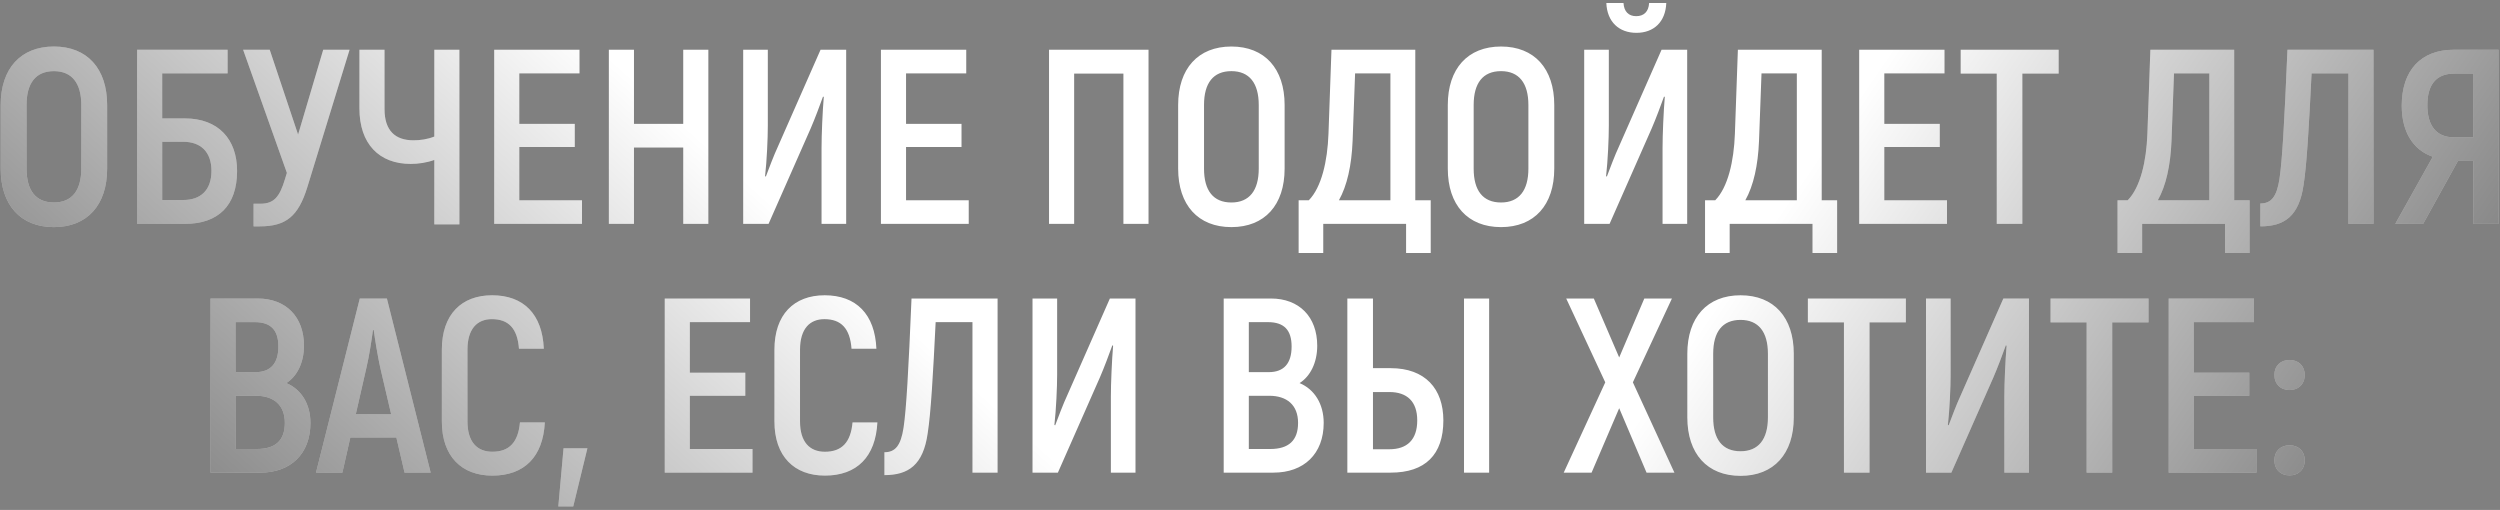
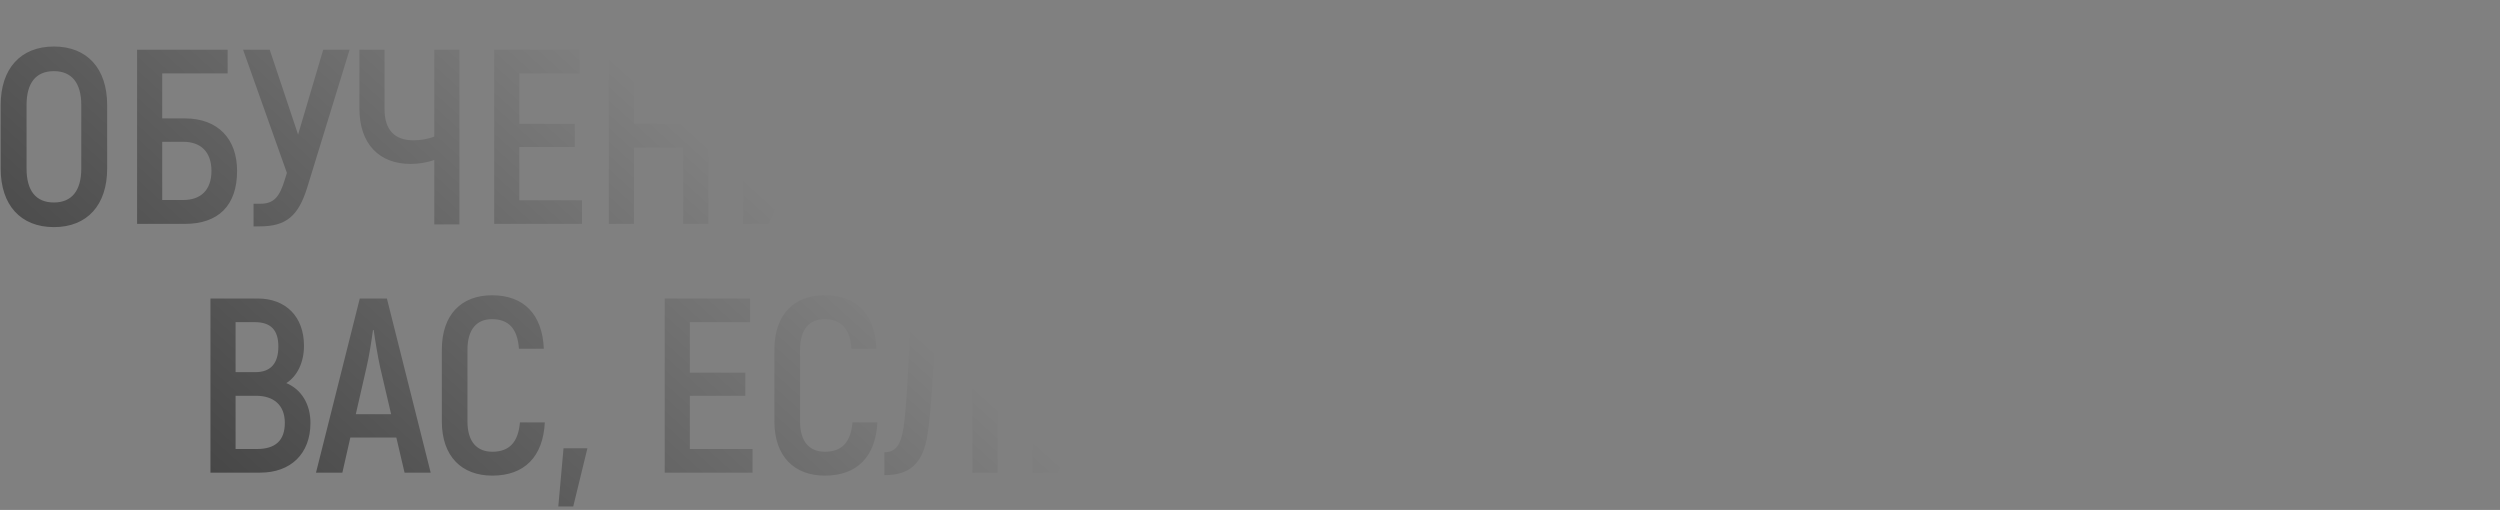
<svg xmlns="http://www.w3.org/2000/svg" width="603" height="123" viewBox="0 0 603 123" fill="none">
  <rect x="0" y="0" width="603" height="123" fill="#808080" stroke="none" />
-   <path d="M13.006 54.78C4.966 54.78 0.166 49.44 0.166 40.68V25.32C0.166 16.56 4.966 11.22 13.006 11.22C21.046 11.22 25.846 16.56 25.846 25.32V40.68C25.846 49.44 21.046 54.78 13.006 54.78ZM13.006 48.84C17.326 48.84 19.606 45.96 19.606 40.68V25.32C19.606 20.04 17.326 17.16 13.006 17.16C8.626 17.16 6.406 20.04 6.406 25.32V40.68C6.406 45.96 8.626 48.84 13.006 48.84ZM44.585 28.56C52.625 28.56 57.185 33.54 57.185 41.22C57.185 49.62 52.625 54 44.585 54H33.065V12H54.905V17.7H39.125V28.56H44.585ZM44.225 48.24C48.305 48.24 51.005 45.96 51.005 41.22C51.005 36.54 48.305 34.2 44.225 34.2H39.125V48.24H44.225ZM77.958 12H84.318L74.118 45.18C71.958 52.14 69.018 54.6 62.658 54.6H61.158V49.14H62.838C66.078 49.14 67.458 47.46 68.718 43.26L69.198 41.7L58.638 12H65.058L71.898 32.46L77.958 12ZM104.751 12H110.811V54.12H104.751V38.58C102.951 39.24 100.851 39.54 99.051 39.54C91.431 39.54 86.691 34.68 86.691 26.16V12H92.751V26.34C92.751 31.44 95.271 33.84 99.711 33.84C101.391 33.84 103.071 33.6 104.751 32.94V12ZM125.258 48.3H140.378V54H119.198V12H139.778V17.7H125.258V29.88H138.638V35.46H125.258V48.3ZM164.794 12H170.854V54H164.794V35.58H152.914V54H146.854V12H152.914V29.88H164.794V12ZM179.257 54V12H185.197V30.36C185.197 33.36 184.957 38.82 184.537 42.48L184.717 42.6C185.497 40.56 186.577 37.62 187.717 35.16L197.917 12H204.097V54H198.157V35.7C198.157 32.52 198.397 26.88 198.697 23.4L198.517 23.28C197.737 25.44 196.537 28.68 195.517 31.02L185.377 54H179.257ZM218.539 48.3H233.659V54H212.479V12H233.059V17.7H218.539V29.88H231.919V35.46H218.539V48.3ZM277.026 12V54H270.966V17.76H259.086V54H253.026V12H277.026ZM297.01 54.78C288.97 54.78 284.17 49.44 284.17 40.68V25.32C284.17 16.56 288.97 11.22 297.01 11.22C305.05 11.22 309.85 16.56 309.85 25.32V40.68C309.85 49.44 305.05 54.78 297.01 54.78ZM297.01 48.84C301.33 48.84 303.61 45.96 303.61 40.68V25.32C303.61 20.04 301.33 17.16 297.01 17.16C292.63 17.16 290.41 20.04 290.41 25.32V40.68C290.41 45.96 292.63 48.84 297.01 48.84ZM341.369 48.3H345.089V61.02H339.149V54H319.169V61.02H313.229V48.3H315.689C318.749 45.18 320.189 38.88 320.429 32.28L321.149 12H341.369V48.3ZM335.369 48.3V17.7H326.849L326.249 33.96C326.009 39.9 324.929 44.76 322.949 48.3H335.369ZM362.049 54.78C354.009 54.78 349.209 49.44 349.209 40.68V25.32C349.209 16.56 354.009 11.22 362.049 11.22C370.089 11.22 374.889 16.56 374.889 25.32V40.68C374.889 49.44 370.089 54.78 362.049 54.78ZM362.049 48.84C366.369 48.84 368.649 45.96 368.649 40.68V25.32C368.649 20.04 366.369 17.16 362.049 17.16C357.669 17.16 355.449 20.04 355.449 25.32V40.68C355.449 45.96 357.669 48.84 362.049 48.84ZM394.708 7.92C390.508 7.92 387.628 5.28 387.448 0.72H391.588C391.708 2.82 392.848 3.9 394.648 3.9C396.508 3.9 397.648 2.82 397.768 0.72H401.908C401.728 5.34 398.848 7.92 394.708 7.92ZM382.108 54V12H388.048V30.36C388.048 33.36 387.808 38.82 387.388 42.48L387.568 42.6C388.348 40.56 389.428 37.62 390.568 35.16L400.768 12H406.948V54H401.008V35.7C401.008 32.52 401.248 26.88 401.548 23.4L401.368 23.28C400.588 25.44 399.388 28.68 398.368 31.02L388.228 54H382.108ZM439.396 48.3H443.116V61.02H437.176V54H417.196V61.02H411.256V48.3H413.716C416.776 45.18 418.216 38.88 418.456 32.28L419.176 12H439.396V48.3ZM433.396 48.3V17.7H424.876L424.276 33.96C424.036 39.9 422.956 44.76 420.976 48.3H433.396ZM454.496 48.3H469.616V54H448.436V12H469.016V17.7H454.496V29.88H467.876V35.46H454.496V48.3ZM496.553 12V17.76H487.793V54H481.613V17.76H472.913V12H496.553ZM538.889 48.3H542.609V61.02H536.669V54H516.689V61.02H510.749V48.3H513.209C516.269 45.18 517.709 38.88 517.949 32.28L518.669 12H538.889V48.3ZM532.889 48.3V17.7H524.369L523.769 33.96C523.529 39.9 522.449 44.76 520.469 48.3H532.889ZM551.733 12H572.493V54H566.433V17.7H557.553C556.953 29.94 556.413 39.54 555.633 44.52C554.553 52.14 551.013 54.6 545.193 54.6V49.08C547.833 49.08 549.153 47.46 549.813 43.14C550.473 38.76 551.013 29.34 551.733 12ZM577.737 54L586.797 37.8C581.997 36.18 579.297 31.74 579.297 25.5C579.297 16.92 583.977 12 591.837 12H602.637V54H596.577V38.82H592.857L584.457 54H577.737ZM591.837 33.12H596.577V17.76H591.897C587.697 17.76 585.477 20.34 585.477 25.38C585.477 30.36 587.697 33.12 591.837 33.12ZM69.061 92.4C72.66 93.9 74.88 97.44 74.88 102C74.88 109.5 70.081 114 62.761 114H50.761V72H62.16C68.941 72 73.32 76.38 73.32 83.4C73.32 87.48 71.641 90.78 69.061 92.4ZM61.441 77.7H56.821V89.76H61.62C65.281 89.76 67.141 87.66 67.141 83.58C67.141 79.62 65.341 77.7 61.441 77.7ZM61.98 108.3C66.421 108.3 68.701 106.26 68.701 102C68.701 97.68 66.001 95.46 61.74 95.46H56.821V108.3H61.98ZM97.579 114L95.599 105.54H84.499L82.579 114H76.219L86.779 72H93.319L103.879 114H97.579ZM85.819 99.9H94.339L91.699 88.62C91.099 85.86 90.439 81.84 90.139 79.62H89.959C89.659 81.84 89.059 85.86 88.399 88.62L85.819 99.9ZM118.752 114.72C111.372 114.72 106.572 110.1 106.572 101.64V84.36C106.572 75.84 111.312 71.22 118.692 71.22C126.312 71.22 130.812 75.78 131.172 84.12H125.172C124.812 79.2 122.652 76.98 118.632 76.98C115.092 76.98 112.752 79.32 112.752 84.36V101.64C112.752 106.62 115.092 108.96 118.752 108.96C122.832 108.96 124.992 106.68 125.412 101.88H131.412C130.992 110.16 126.492 114.72 118.752 114.72ZM135.924 108.12H141.684L138.264 122.16H134.664L135.924 108.12ZM166.391 108.3H181.511V114H160.331V72H180.911V77.7H166.391V89.88H179.771V95.46H166.391V108.3ZM198.967 114.72C191.587 114.72 186.787 110.1 186.787 101.64V84.36C186.787 75.84 191.527 71.22 198.907 71.22C206.527 71.22 211.027 75.78 211.387 84.12H205.387C205.027 79.2 202.867 76.98 198.847 76.98C195.307 76.98 192.967 79.32 192.967 84.36V101.64C192.967 106.62 195.307 108.96 198.967 108.96C203.047 108.96 205.207 106.68 205.627 101.88H211.627C211.207 110.16 206.707 114.72 198.967 114.72ZM219.858 72H240.618V114H234.558V77.7H225.678C225.078 89.94 224.538 99.54 223.758 104.52C222.678 112.14 219.138 114.6 213.318 114.6V109.08C215.958 109.08 217.278 107.46 217.938 103.14C218.598 98.76 219.138 89.34 219.858 72ZM249.042 114V72H254.982V90.36C254.982 93.36 254.742 98.82 254.322 102.48L254.502 102.6C255.282 100.56 256.362 97.62 257.502 95.16L267.702 72H273.882V114H267.942V95.7C267.942 92.52 268.182 86.88 268.482 83.4L268.302 83.28C267.522 85.44 266.322 88.68 265.302 91.02L255.162 114H249.042ZM313.455 92.4C317.055 93.9 319.275 97.44 319.275 102C319.275 109.5 314.475 114 307.155 114H295.155V72H306.555C313.335 72 317.715 76.38 317.715 83.4C317.715 87.48 316.035 90.78 313.455 92.4ZM305.835 77.7H301.215V89.76H306.015C309.675 89.76 311.535 87.66 311.535 83.58C311.535 79.62 309.735 77.7 305.835 77.7ZM306.375 108.3C310.815 108.3 313.095 106.26 313.095 102C313.095 97.68 310.395 95.46 306.135 95.46H301.215V108.3H306.375ZM324.979 114V72H331.159V88.8H335.419C343.759 88.8 348.139 93.78 348.139 101.4C348.139 109.68 343.759 114 335.419 114H324.979ZM353.119 114V72H359.179V114H353.119ZM331.159 108.36H335.119C339.379 108.36 341.839 106.08 341.839 101.4C341.839 96.84 339.379 94.56 335.119 94.56H331.159V108.36ZM403.869 114H397.149L390.549 98.46L383.889 114H377.169L387.189 92.22L377.769 72H384.429L390.549 86.22L396.609 72H403.269L393.849 92.22L403.869 114ZM419.822 114.78C411.782 114.78 406.982 109.44 406.982 100.68V85.32C406.982 76.56 411.782 71.22 419.822 71.22C427.862 71.22 432.662 76.56 432.662 85.32V100.68C432.662 109.44 427.862 114.78 419.822 114.78ZM419.822 108.84C424.142 108.84 426.422 105.96 426.422 100.68V85.32C426.422 80.04 424.142 77.16 419.822 77.16C415.442 77.16 413.222 80.04 413.222 85.32V100.68C413.222 105.96 415.442 108.84 419.822 108.84ZM459.697 72V77.76H450.937V114H444.757V77.76H436.057V72H459.697ZM464.55 114V72H470.49V90.36C470.49 93.36 470.25 98.82 469.83 102.48L470.01 102.6C470.79 100.56 471.87 97.62 473.01 95.16L483.21 72H489.39V114H483.45V95.7C483.45 92.52 483.69 86.88 483.99 83.4L483.81 83.28C483.03 85.44 481.83 88.68 480.81 91.02L470.67 114H464.55ZM518.232 72V77.76H509.472V114H503.292V77.76H494.592V72H518.232ZM529.145 108.3H544.265V114H523.085V72H543.665V77.7H529.145V89.88H542.525V95.46H529.145V108.3ZM552.241 94.08C550.081 94.08 548.581 92.64 548.581 90.42C548.581 88.26 550.081 86.82 552.241 86.82C554.401 86.82 555.901 88.26 555.901 90.42C555.901 92.64 554.401 94.08 552.241 94.08ZM552.241 114.66C550.081 114.66 548.581 113.22 548.581 111C548.581 108.84 550.081 107.4 552.241 107.4C554.401 107.4 555.901 108.84 555.901 111C555.901 113.22 554.401 114.66 552.241 114.66Z" fill="white" />
-   <path d="M13.006 54.78C4.966 54.78 0.166 49.44 0.166 40.68V25.32C0.166 16.56 4.966 11.22 13.006 11.22C21.046 11.22 25.846 16.56 25.846 25.32V40.68C25.846 49.44 21.046 54.78 13.006 54.78ZM13.006 48.84C17.326 48.84 19.606 45.96 19.606 40.68V25.32C19.606 20.04 17.326 17.16 13.006 17.16C8.626 17.16 6.406 20.04 6.406 25.32V40.68C6.406 45.96 8.626 48.84 13.006 48.84ZM44.585 28.56C52.625 28.56 57.185 33.54 57.185 41.22C57.185 49.62 52.625 54 44.585 54H33.065V12H54.905V17.7H39.125V28.56H44.585ZM44.225 48.24C48.305 48.24 51.005 45.96 51.005 41.22C51.005 36.54 48.305 34.2 44.225 34.2H39.125V48.24H44.225ZM77.958 12H84.318L74.118 45.18C71.958 52.14 69.018 54.6 62.658 54.6H61.158V49.14H62.838C66.078 49.14 67.458 47.46 68.718 43.26L69.198 41.7L58.638 12H65.058L71.898 32.46L77.958 12ZM104.751 12H110.811V54.12H104.751V38.58C102.951 39.24 100.851 39.54 99.051 39.54C91.431 39.54 86.691 34.68 86.691 26.16V12H92.751V26.34C92.751 31.44 95.271 33.84 99.711 33.84C101.391 33.84 103.071 33.6 104.751 32.94V12ZM125.258 48.3H140.378V54H119.198V12H139.778V17.7H125.258V29.88H138.638V35.46H125.258V48.3ZM164.794 12H170.854V54H164.794V35.58H152.914V54H146.854V12H152.914V29.88H164.794V12ZM179.257 54V12H185.197V30.36C185.197 33.36 184.957 38.82 184.537 42.48L184.717 42.6C185.497 40.56 186.577 37.62 187.717 35.16L197.917 12H204.097V54H198.157V35.7C198.157 32.52 198.397 26.88 198.697 23.4L198.517 23.28C197.737 25.44 196.537 28.68 195.517 31.02L185.377 54H179.257ZM218.539 48.3H233.659V54H212.479V12H233.059V17.7H218.539V29.88H231.919V35.46H218.539V48.3ZM277.026 12V54H270.966V17.76H259.086V54H253.026V12H277.026ZM297.01 54.78C288.97 54.78 284.17 49.44 284.17 40.68V25.32C284.17 16.56 288.97 11.22 297.01 11.22C305.05 11.22 309.85 16.56 309.85 25.32V40.68C309.85 49.44 305.05 54.78 297.01 54.78ZM297.01 48.84C301.33 48.84 303.61 45.96 303.61 40.68V25.32C303.61 20.04 301.33 17.16 297.01 17.16C292.63 17.16 290.41 20.04 290.41 25.32V40.68C290.41 45.96 292.63 48.84 297.01 48.84ZM341.369 48.3H345.089V61.02H339.149V54H319.169V61.02H313.229V48.3H315.689C318.749 45.18 320.189 38.88 320.429 32.28L321.149 12H341.369V48.3ZM335.369 48.3V17.7H326.849L326.249 33.96C326.009 39.9 324.929 44.76 322.949 48.3H335.369ZM362.049 54.78C354.009 54.78 349.209 49.44 349.209 40.68V25.32C349.209 16.56 354.009 11.22 362.049 11.22C370.089 11.22 374.889 16.56 374.889 25.32V40.68C374.889 49.44 370.089 54.78 362.049 54.78ZM362.049 48.84C366.369 48.84 368.649 45.96 368.649 40.68V25.32C368.649 20.04 366.369 17.16 362.049 17.16C357.669 17.16 355.449 20.04 355.449 25.32V40.68C355.449 45.96 357.669 48.84 362.049 48.84ZM394.708 7.92C390.508 7.92 387.628 5.28 387.448 0.72H391.588C391.708 2.82 392.848 3.9 394.648 3.9C396.508 3.9 397.648 2.82 397.768 0.72H401.908C401.728 5.34 398.848 7.92 394.708 7.92ZM382.108 54V12H388.048V30.36C388.048 33.36 387.808 38.82 387.388 42.48L387.568 42.6C388.348 40.56 389.428 37.62 390.568 35.16L400.768 12H406.948V54H401.008V35.7C401.008 32.52 401.248 26.88 401.548 23.4L401.368 23.28C400.588 25.44 399.388 28.68 398.368 31.02L388.228 54H382.108ZM439.396 48.3H443.116V61.02H437.176V54H417.196V61.02H411.256V48.3H413.716C416.776 45.18 418.216 38.88 418.456 32.28L419.176 12H439.396V48.3ZM433.396 48.3V17.7H424.876L424.276 33.96C424.036 39.9 422.956 44.76 420.976 48.3H433.396ZM454.496 48.3H469.616V54H448.436V12H469.016V17.7H454.496V29.88H467.876V35.46H454.496V48.3ZM496.553 12V17.76H487.793V54H481.613V17.76H472.913V12H496.553ZM538.889 48.3H542.609V61.02H536.669V54H516.689V61.02H510.749V48.3H513.209C516.269 45.18 517.709 38.88 517.949 32.28L518.669 12H538.889V48.3ZM532.889 48.3V17.7H524.369L523.769 33.96C523.529 39.9 522.449 44.76 520.469 48.3H532.889ZM551.733 12H572.493V54H566.433V17.7H557.553C556.953 29.94 556.413 39.54 555.633 44.52C554.553 52.14 551.013 54.6 545.193 54.6V49.08C547.833 49.08 549.153 47.46 549.813 43.14C550.473 38.76 551.013 29.34 551.733 12ZM577.737 54L586.797 37.8C581.997 36.18 579.297 31.74 579.297 25.5C579.297 16.92 583.977 12 591.837 12H602.637V54H596.577V38.82H592.857L584.457 54H577.737ZM591.837 33.12H596.577V17.76H591.897C587.697 17.76 585.477 20.34 585.477 25.38C585.477 30.36 587.697 33.12 591.837 33.12ZM69.061 92.4C72.66 93.9 74.88 97.44 74.88 102C74.88 109.5 70.081 114 62.761 114H50.761V72H62.16C68.941 72 73.32 76.38 73.32 83.4C73.32 87.48 71.641 90.78 69.061 92.4ZM61.441 77.7H56.821V89.76H61.62C65.281 89.76 67.141 87.66 67.141 83.58C67.141 79.62 65.341 77.7 61.441 77.7ZM61.98 108.3C66.421 108.3 68.701 106.26 68.701 102C68.701 97.68 66.001 95.46 61.74 95.46H56.821V108.3H61.98ZM97.579 114L95.599 105.54H84.499L82.579 114H76.219L86.779 72H93.319L103.879 114H97.579ZM85.819 99.9H94.339L91.699 88.62C91.099 85.86 90.439 81.84 90.139 79.62H89.959C89.659 81.84 89.059 85.86 88.399 88.62L85.819 99.9ZM118.752 114.72C111.372 114.72 106.572 110.1 106.572 101.64V84.36C106.572 75.84 111.312 71.22 118.692 71.22C126.312 71.22 130.812 75.78 131.172 84.12H125.172C124.812 79.2 122.652 76.98 118.632 76.98C115.092 76.98 112.752 79.32 112.752 84.36V101.64C112.752 106.62 115.092 108.96 118.752 108.96C122.832 108.96 124.992 106.68 125.412 101.88H131.412C130.992 110.16 126.492 114.72 118.752 114.72ZM135.924 108.12H141.684L138.264 122.16H134.664L135.924 108.12ZM166.391 108.3H181.511V114H160.331V72H180.911V77.7H166.391V89.88H179.771V95.46H166.391V108.3ZM198.967 114.72C191.587 114.72 186.787 110.1 186.787 101.64V84.36C186.787 75.84 191.527 71.22 198.907 71.22C206.527 71.22 211.027 75.78 211.387 84.12H205.387C205.027 79.2 202.867 76.98 198.847 76.98C195.307 76.98 192.967 79.32 192.967 84.36V101.64C192.967 106.62 195.307 108.96 198.967 108.96C203.047 108.96 205.207 106.68 205.627 101.88H211.627C211.207 110.16 206.707 114.72 198.967 114.72ZM219.858 72H240.618V114H234.558V77.7H225.678C225.078 89.94 224.538 99.54 223.758 104.52C222.678 112.14 219.138 114.6 213.318 114.6V109.08C215.958 109.08 217.278 107.46 217.938 103.14C218.598 98.76 219.138 89.34 219.858 72ZM249.042 114V72H254.982V90.36C254.982 93.36 254.742 98.82 254.322 102.48L254.502 102.6C255.282 100.56 256.362 97.62 257.502 95.16L267.702 72H273.882V114H267.942V95.7C267.942 92.52 268.182 86.88 268.482 83.4L268.302 83.28C267.522 85.44 266.322 88.68 265.302 91.02L255.162 114H249.042ZM313.455 92.4C317.055 93.9 319.275 97.44 319.275 102C319.275 109.5 314.475 114 307.155 114H295.155V72H306.555C313.335 72 317.715 76.38 317.715 83.4C317.715 87.48 316.035 90.78 313.455 92.4ZM305.835 77.7H301.215V89.76H306.015C309.675 89.76 311.535 87.66 311.535 83.58C311.535 79.62 309.735 77.7 305.835 77.7ZM306.375 108.3C310.815 108.3 313.095 106.26 313.095 102C313.095 97.68 310.395 95.46 306.135 95.46H301.215V108.3H306.375ZM324.979 114V72H331.159V88.8H335.419C343.759 88.8 348.139 93.78 348.139 101.4C348.139 109.68 343.759 114 335.419 114H324.979ZM353.119 114V72H359.179V114H353.119ZM331.159 108.36H335.119C339.379 108.36 341.839 106.08 341.839 101.4C341.839 96.84 339.379 94.56 335.119 94.56H331.159V108.36ZM403.869 114H397.149L390.549 98.46L383.889 114H377.169L387.189 92.22L377.769 72H384.429L390.549 86.22L396.609 72H403.269L393.849 92.22L403.869 114ZM419.822 114.78C411.782 114.78 406.982 109.44 406.982 100.68V85.32C406.982 76.56 411.782 71.22 419.822 71.22C427.862 71.22 432.662 76.56 432.662 85.32V100.68C432.662 109.44 427.862 114.78 419.822 114.78ZM419.822 108.84C424.142 108.84 426.422 105.96 426.422 100.68V85.32C426.422 80.04 424.142 77.16 419.822 77.16C415.442 77.16 413.222 80.04 413.222 85.32V100.68C413.222 105.96 415.442 108.84 419.822 108.84ZM459.697 72V77.76H450.937V114H444.757V77.76H436.057V72H459.697ZM464.55 114V72H470.49V90.36C470.49 93.36 470.25 98.82 469.83 102.48L470.01 102.6C470.79 100.56 471.87 97.62 473.01 95.16L483.21 72H489.39V114H483.45V95.7C483.45 92.52 483.69 86.88 483.99 83.4L483.81 83.28C483.03 85.44 481.83 88.68 480.81 91.02L470.67 114H464.55ZM518.232 72V77.76H509.472V114H503.292V77.76H494.592V72H518.232ZM529.145 108.3H544.265V114H523.085V72H543.665V77.7H529.145V89.88H542.525V95.46H529.145V108.3ZM552.241 94.08C550.081 94.08 548.581 92.64 548.581 90.42C548.581 88.26 550.081 86.82 552.241 86.82C554.401 86.82 555.901 88.26 555.901 90.42C555.901 92.64 554.401 94.08 552.241 94.08ZM552.241 114.66C550.081 114.66 548.581 113.22 548.581 111C548.581 108.84 550.081 107.4 552.241 107.4C554.401 107.4 555.901 108.84 555.901 111C555.901 113.22 554.401 114.66 552.241 114.66Z" fill="url(#paint0_linear_75_450)" />
-   <path d="M13.006 54.78C4.966 54.78 0.166 49.44 0.166 40.68V25.32C0.166 16.56 4.966 11.22 13.006 11.22C21.046 11.22 25.846 16.56 25.846 25.32V40.68C25.846 49.44 21.046 54.78 13.006 54.78ZM13.006 48.84C17.326 48.84 19.606 45.96 19.606 40.68V25.32C19.606 20.04 17.326 17.16 13.006 17.16C8.626 17.16 6.406 20.04 6.406 25.32V40.68C6.406 45.96 8.626 48.84 13.006 48.84ZM44.585 28.56C52.625 28.56 57.185 33.54 57.185 41.22C57.185 49.62 52.625 54 44.585 54H33.065V12H54.905V17.7H39.125V28.56H44.585ZM44.225 48.24C48.305 48.24 51.005 45.96 51.005 41.22C51.005 36.54 48.305 34.2 44.225 34.2H39.125V48.24H44.225ZM77.958 12H84.318L74.118 45.18C71.958 52.14 69.018 54.6 62.658 54.6H61.158V49.14H62.838C66.078 49.14 67.458 47.46 68.718 43.26L69.198 41.7L58.638 12H65.058L71.898 32.46L77.958 12ZM104.751 12H110.811V54.12H104.751V38.58C102.951 39.24 100.851 39.54 99.051 39.54C91.431 39.54 86.691 34.68 86.691 26.16V12H92.751V26.34C92.751 31.44 95.271 33.84 99.711 33.84C101.391 33.84 103.071 33.6 104.751 32.94V12ZM125.258 48.3H140.378V54H119.198V12H139.778V17.7H125.258V29.88H138.638V35.46H125.258V48.3ZM164.794 12H170.854V54H164.794V35.58H152.914V54H146.854V12H152.914V29.88H164.794V12ZM179.257 54V12H185.197V30.36C185.197 33.36 184.957 38.82 184.537 42.48L184.717 42.6C185.497 40.56 186.577 37.62 187.717 35.16L197.917 12H204.097V54H198.157V35.7C198.157 32.52 198.397 26.88 198.697 23.4L198.517 23.28C197.737 25.44 196.537 28.68 195.517 31.02L185.377 54H179.257ZM218.539 48.3H233.659V54H212.479V12H233.059V17.7H218.539V29.88H231.919V35.46H218.539V48.3ZM277.026 12V54H270.966V17.76H259.086V54H253.026V12H277.026ZM297.01 54.78C288.97 54.78 284.17 49.44 284.17 40.68V25.32C284.17 16.56 288.97 11.22 297.01 11.22C305.05 11.22 309.85 16.56 309.85 25.32V40.68C309.85 49.44 305.05 54.78 297.01 54.78ZM297.01 48.84C301.33 48.84 303.61 45.96 303.61 40.68V25.32C303.61 20.04 301.33 17.16 297.01 17.16C292.63 17.16 290.41 20.04 290.41 25.32V40.68C290.41 45.96 292.63 48.84 297.01 48.84ZM341.369 48.3H345.089V61.02H339.149V54H319.169V61.02H313.229V48.3H315.689C318.749 45.18 320.189 38.88 320.429 32.28L321.149 12H341.369V48.3ZM335.369 48.3V17.7H326.849L326.249 33.96C326.009 39.9 324.929 44.76 322.949 48.3H335.369ZM362.049 54.78C354.009 54.78 349.209 49.44 349.209 40.68V25.32C349.209 16.56 354.009 11.22 362.049 11.22C370.089 11.22 374.889 16.56 374.889 25.32V40.68C374.889 49.44 370.089 54.78 362.049 54.78ZM362.049 48.84C366.369 48.84 368.649 45.96 368.649 40.68V25.32C368.649 20.04 366.369 17.16 362.049 17.16C357.669 17.16 355.449 20.04 355.449 25.32V40.68C355.449 45.96 357.669 48.84 362.049 48.84ZM394.708 7.92C390.508 7.92 387.628 5.28 387.448 0.72H391.588C391.708 2.82 392.848 3.9 394.648 3.9C396.508 3.9 397.648 2.82 397.768 0.72H401.908C401.728 5.34 398.848 7.92 394.708 7.92ZM382.108 54V12H388.048V30.36C388.048 33.36 387.808 38.82 387.388 42.48L387.568 42.6C388.348 40.56 389.428 37.62 390.568 35.16L400.768 12H406.948V54H401.008V35.7C401.008 32.52 401.248 26.88 401.548 23.4L401.368 23.28C400.588 25.44 399.388 28.68 398.368 31.02L388.228 54H382.108ZM439.396 48.3H443.116V61.02H437.176V54H417.196V61.02H411.256V48.3H413.716C416.776 45.18 418.216 38.88 418.456 32.28L419.176 12H439.396V48.3ZM433.396 48.3V17.7H424.876L424.276 33.96C424.036 39.9 422.956 44.76 420.976 48.3H433.396ZM454.496 48.3H469.616V54H448.436V12H469.016V17.7H454.496V29.88H467.876V35.46H454.496V48.3ZM496.553 12V17.76H487.793V54H481.613V17.76H472.913V12H496.553ZM538.889 48.3H542.609V61.02H536.669V54H516.689V61.02H510.749V48.3H513.209C516.269 45.18 517.709 38.88 517.949 32.28L518.669 12H538.889V48.3ZM532.889 48.3V17.7H524.369L523.769 33.96C523.529 39.9 522.449 44.76 520.469 48.3H532.889ZM551.733 12H572.493V54H566.433V17.7H557.553C556.953 29.94 556.413 39.54 555.633 44.52C554.553 52.14 551.013 54.6 545.193 54.6V49.08C547.833 49.08 549.153 47.46 549.813 43.14C550.473 38.76 551.013 29.34 551.733 12ZM577.737 54L586.797 37.8C581.997 36.18 579.297 31.74 579.297 25.5C579.297 16.92 583.977 12 591.837 12H602.637V54H596.577V38.82H592.857L584.457 54H577.737ZM591.837 33.12H596.577V17.76H591.897C587.697 17.76 585.477 20.34 585.477 25.38C585.477 30.36 587.697 33.12 591.837 33.12ZM69.061 92.4C72.66 93.9 74.88 97.44 74.88 102C74.88 109.5 70.081 114 62.761 114H50.761V72H62.16C68.941 72 73.32 76.38 73.32 83.4C73.32 87.48 71.641 90.78 69.061 92.4ZM61.441 77.7H56.821V89.76H61.62C65.281 89.76 67.141 87.66 67.141 83.58C67.141 79.62 65.341 77.7 61.441 77.7ZM61.98 108.3C66.421 108.3 68.701 106.26 68.701 102C68.701 97.68 66.001 95.46 61.74 95.46H56.821V108.3H61.98ZM97.579 114L95.599 105.54H84.499L82.579 114H76.219L86.779 72H93.319L103.879 114H97.579ZM85.819 99.9H94.339L91.699 88.62C91.099 85.86 90.439 81.84 90.139 79.62H89.959C89.659 81.84 89.059 85.86 88.399 88.62L85.819 99.9ZM118.752 114.72C111.372 114.72 106.572 110.1 106.572 101.64V84.36C106.572 75.84 111.312 71.22 118.692 71.22C126.312 71.22 130.812 75.78 131.172 84.12H125.172C124.812 79.2 122.652 76.98 118.632 76.98C115.092 76.98 112.752 79.32 112.752 84.36V101.64C112.752 106.62 115.092 108.96 118.752 108.96C122.832 108.96 124.992 106.68 125.412 101.88H131.412C130.992 110.16 126.492 114.72 118.752 114.72ZM135.924 108.12H141.684L138.264 122.16H134.664L135.924 108.12ZM166.391 108.3H181.511V114H160.331V72H180.911V77.7H166.391V89.88H179.771V95.46H166.391V108.3ZM198.967 114.72C191.587 114.72 186.787 110.1 186.787 101.64V84.36C186.787 75.84 191.527 71.22 198.907 71.22C206.527 71.22 211.027 75.78 211.387 84.12H205.387C205.027 79.2 202.867 76.98 198.847 76.98C195.307 76.98 192.967 79.32 192.967 84.36V101.64C192.967 106.62 195.307 108.96 198.967 108.96C203.047 108.96 205.207 106.68 205.627 101.88H211.627C211.207 110.16 206.707 114.72 198.967 114.72ZM219.858 72H240.618V114H234.558V77.7H225.678C225.078 89.94 224.538 99.54 223.758 104.52C222.678 112.14 219.138 114.6 213.318 114.6V109.08C215.958 109.08 217.278 107.46 217.938 103.14C218.598 98.76 219.138 89.34 219.858 72ZM249.042 114V72H254.982V90.36C254.982 93.36 254.742 98.82 254.322 102.48L254.502 102.6C255.282 100.56 256.362 97.62 257.502 95.16L267.702 72H273.882V114H267.942V95.7C267.942 92.52 268.182 86.88 268.482 83.4L268.302 83.28C267.522 85.44 266.322 88.68 265.302 91.02L255.162 114H249.042ZM313.455 92.4C317.055 93.9 319.275 97.44 319.275 102C319.275 109.5 314.475 114 307.155 114H295.155V72H306.555C313.335 72 317.715 76.38 317.715 83.4C317.715 87.48 316.035 90.78 313.455 92.4ZM305.835 77.7H301.215V89.76H306.015C309.675 89.76 311.535 87.66 311.535 83.58C311.535 79.62 309.735 77.7 305.835 77.7ZM306.375 108.3C310.815 108.3 313.095 106.26 313.095 102C313.095 97.68 310.395 95.46 306.135 95.46H301.215V108.3H306.375ZM324.979 114V72H331.159V88.8H335.419C343.759 88.8 348.139 93.78 348.139 101.4C348.139 109.68 343.759 114 335.419 114H324.979ZM353.119 114V72H359.179V114H353.119ZM331.159 108.36H335.119C339.379 108.36 341.839 106.08 341.839 101.4C341.839 96.84 339.379 94.56 335.119 94.56H331.159V108.36ZM403.869 114H397.149L390.549 98.46L383.889 114H377.169L387.189 92.22L377.769 72H384.429L390.549 86.22L396.609 72H403.269L393.849 92.22L403.869 114ZM419.822 114.78C411.782 114.78 406.982 109.44 406.982 100.68V85.32C406.982 76.56 411.782 71.22 419.822 71.22C427.862 71.22 432.662 76.56 432.662 85.32V100.68C432.662 109.44 427.862 114.78 419.822 114.78ZM419.822 108.84C424.142 108.84 426.422 105.96 426.422 100.68V85.32C426.422 80.04 424.142 77.16 419.822 77.16C415.442 77.16 413.222 80.04 413.222 85.32V100.68C413.222 105.96 415.442 108.84 419.822 108.84ZM459.697 72V77.76H450.937V114H444.757V77.76H436.057V72H459.697ZM464.55 114V72H470.49V90.36C470.49 93.36 470.25 98.82 469.83 102.48L470.01 102.6C470.79 100.56 471.87 97.62 473.01 95.16L483.21 72H489.39V114H483.45V95.7C483.45 92.52 483.69 86.88 483.99 83.4L483.81 83.28C483.03 85.44 481.83 88.68 480.81 91.02L470.67 114H464.55ZM518.232 72V77.76H509.472V114H503.292V77.76H494.592V72H518.232ZM529.145 108.3H544.265V114H523.085V72H543.665V77.7H529.145V89.88H542.525V95.46H529.145V108.3ZM552.241 94.08C550.081 94.08 548.581 92.64 548.581 90.42C548.581 88.26 550.081 86.82 552.241 86.82C554.401 86.82 555.901 88.26 555.901 90.42C555.901 92.64 554.401 94.08 552.241 94.08ZM552.241 114.66C550.081 114.66 548.581 113.22 548.581 111C548.581 108.84 550.081 107.4 552.241 107.4C554.401 107.4 555.901 108.84 555.901 111C555.901 113.22 554.401 114.66 552.241 114.66Z" fill="url(#paint1_linear_75_450)" />
+   <path d="M13.006 54.78C4.966 54.78 0.166 49.44 0.166 40.68V25.32C0.166 16.56 4.966 11.22 13.006 11.22C21.046 11.22 25.846 16.56 25.846 25.32V40.68C25.846 49.44 21.046 54.78 13.006 54.78ZM13.006 48.84C17.326 48.84 19.606 45.96 19.606 40.68V25.32C19.606 20.04 17.326 17.16 13.006 17.16C8.626 17.16 6.406 20.04 6.406 25.32V40.68C6.406 45.96 8.626 48.84 13.006 48.84ZM44.585 28.56C52.625 28.56 57.185 33.54 57.185 41.22C57.185 49.62 52.625 54 44.585 54H33.065V12H54.905V17.7H39.125V28.56H44.585ZM44.225 48.24C48.305 48.24 51.005 45.96 51.005 41.22C51.005 36.54 48.305 34.2 44.225 34.2H39.125V48.24H44.225ZM77.958 12H84.318L74.118 45.18C71.958 52.14 69.018 54.6 62.658 54.6H61.158V49.14H62.838C66.078 49.14 67.458 47.46 68.718 43.26L69.198 41.7L58.638 12H65.058L71.898 32.46L77.958 12M104.751 12H110.811V54.12H104.751V38.58C102.951 39.24 100.851 39.54 99.051 39.54C91.431 39.54 86.691 34.68 86.691 26.16V12H92.751V26.34C92.751 31.44 95.271 33.84 99.711 33.84C101.391 33.84 103.071 33.6 104.751 32.94V12ZM125.258 48.3H140.378V54H119.198V12H139.778V17.7H125.258V29.88H138.638V35.46H125.258V48.3ZM164.794 12H170.854V54H164.794V35.58H152.914V54H146.854V12H152.914V29.88H164.794V12ZM179.257 54V12H185.197V30.36C185.197 33.36 184.957 38.82 184.537 42.48L184.717 42.6C185.497 40.56 186.577 37.62 187.717 35.16L197.917 12H204.097V54H198.157V35.7C198.157 32.52 198.397 26.88 198.697 23.4L198.517 23.28C197.737 25.44 196.537 28.68 195.517 31.02L185.377 54H179.257ZM218.539 48.3H233.659V54H212.479V12H233.059V17.7H218.539V29.88H231.919V35.46H218.539V48.3ZM277.026 12V54H270.966V17.76H259.086V54H253.026V12H277.026ZM297.01 54.78C288.97 54.78 284.17 49.44 284.17 40.68V25.32C284.17 16.56 288.97 11.22 297.01 11.22C305.05 11.22 309.85 16.56 309.85 25.32V40.68C309.85 49.44 305.05 54.78 297.01 54.78ZM297.01 48.84C301.33 48.84 303.61 45.96 303.61 40.68V25.32C303.61 20.04 301.33 17.16 297.01 17.16C292.63 17.16 290.41 20.04 290.41 25.32V40.68C290.41 45.96 292.63 48.84 297.01 48.84ZM341.369 48.3H345.089V61.02H339.149V54H319.169V61.02H313.229V48.3H315.689C318.749 45.18 320.189 38.88 320.429 32.28L321.149 12H341.369V48.3ZM335.369 48.3V17.7H326.849L326.249 33.96C326.009 39.9 324.929 44.76 322.949 48.3H335.369ZM362.049 54.78C354.009 54.78 349.209 49.44 349.209 40.68V25.32C349.209 16.56 354.009 11.22 362.049 11.22C370.089 11.22 374.889 16.56 374.889 25.32V40.68C374.889 49.44 370.089 54.78 362.049 54.78ZM362.049 48.84C366.369 48.84 368.649 45.96 368.649 40.68V25.32C368.649 20.04 366.369 17.16 362.049 17.16C357.669 17.16 355.449 20.04 355.449 25.32V40.68C355.449 45.96 357.669 48.84 362.049 48.84ZM394.708 7.92C390.508 7.92 387.628 5.28 387.448 0.72H391.588C391.708 2.82 392.848 3.9 394.648 3.9C396.508 3.9 397.648 2.82 397.768 0.72H401.908C401.728 5.34 398.848 7.92 394.708 7.92ZM382.108 54V12H388.048V30.36C388.048 33.36 387.808 38.82 387.388 42.48L387.568 42.6C388.348 40.56 389.428 37.62 390.568 35.16L400.768 12H406.948V54H401.008V35.7C401.008 32.52 401.248 26.88 401.548 23.4L401.368 23.28C400.588 25.44 399.388 28.68 398.368 31.02L388.228 54H382.108ZM439.396 48.3H443.116V61.02H437.176V54H417.196V61.02H411.256V48.3H413.716C416.776 45.18 418.216 38.88 418.456 32.28L419.176 12H439.396V48.3ZM433.396 48.3V17.7H424.876L424.276 33.96C424.036 39.9 422.956 44.76 420.976 48.3H433.396ZM454.496 48.3H469.616V54H448.436V12H469.016V17.7H454.496V29.88H467.876V35.46H454.496V48.3ZM496.553 12V17.76H487.793V54H481.613V17.76H472.913V12H496.553ZM538.889 48.3H542.609V61.02H536.669V54H516.689V61.02H510.749V48.3H513.209C516.269 45.18 517.709 38.88 517.949 32.28L518.669 12H538.889V48.3ZM532.889 48.3V17.7H524.369L523.769 33.96C523.529 39.9 522.449 44.76 520.469 48.3H532.889ZM551.733 12H572.493V54H566.433V17.7H557.553C556.953 29.94 556.413 39.54 555.633 44.52C554.553 52.14 551.013 54.6 545.193 54.6V49.08C547.833 49.08 549.153 47.46 549.813 43.14C550.473 38.76 551.013 29.34 551.733 12ZM577.737 54L586.797 37.8C581.997 36.18 579.297 31.74 579.297 25.5C579.297 16.92 583.977 12 591.837 12H602.637V54H596.577V38.82H592.857L584.457 54H577.737ZM591.837 33.12H596.577V17.76H591.897C587.697 17.76 585.477 20.34 585.477 25.38C585.477 30.36 587.697 33.12 591.837 33.12ZM69.061 92.4C72.66 93.9 74.88 97.44 74.88 102C74.88 109.5 70.081 114 62.761 114H50.761V72H62.16C68.941 72 73.32 76.38 73.32 83.4C73.32 87.48 71.641 90.78 69.061 92.4ZM61.441 77.7H56.821V89.76H61.62C65.281 89.76 67.141 87.66 67.141 83.58C67.141 79.62 65.341 77.7 61.441 77.7ZM61.98 108.3C66.421 108.3 68.701 106.26 68.701 102C68.701 97.68 66.001 95.46 61.74 95.46H56.821V108.3H61.98ZM97.579 114L95.599 105.54H84.499L82.579 114H76.219L86.779 72H93.319L103.879 114H97.579ZM85.819 99.9H94.339L91.699 88.62C91.099 85.86 90.439 81.84 90.139 79.62H89.959C89.659 81.84 89.059 85.86 88.399 88.62L85.819 99.9ZM118.752 114.72C111.372 114.72 106.572 110.1 106.572 101.64V84.36C106.572 75.84 111.312 71.22 118.692 71.22C126.312 71.22 130.812 75.78 131.172 84.12H125.172C124.812 79.2 122.652 76.98 118.632 76.98C115.092 76.98 112.752 79.32 112.752 84.36V101.64C112.752 106.62 115.092 108.96 118.752 108.96C122.832 108.96 124.992 106.68 125.412 101.88H131.412C130.992 110.16 126.492 114.72 118.752 114.72ZM135.924 108.12H141.684L138.264 122.16H134.664L135.924 108.12ZM166.391 108.3H181.511V114H160.331V72H180.911V77.7H166.391V89.88H179.771V95.46H166.391V108.3ZM198.967 114.72C191.587 114.72 186.787 110.1 186.787 101.64V84.36C186.787 75.84 191.527 71.22 198.907 71.22C206.527 71.22 211.027 75.78 211.387 84.12H205.387C205.027 79.2 202.867 76.98 198.847 76.98C195.307 76.98 192.967 79.32 192.967 84.36V101.64C192.967 106.62 195.307 108.96 198.967 108.96C203.047 108.96 205.207 106.68 205.627 101.88H211.627C211.207 110.16 206.707 114.72 198.967 114.72ZM219.858 72H240.618V114H234.558V77.7H225.678C225.078 89.94 224.538 99.54 223.758 104.52C222.678 112.14 219.138 114.6 213.318 114.6V109.08C215.958 109.08 217.278 107.46 217.938 103.14C218.598 98.76 219.138 89.34 219.858 72ZM249.042 114V72H254.982V90.36C254.982 93.36 254.742 98.82 254.322 102.48L254.502 102.6C255.282 100.56 256.362 97.62 257.502 95.16L267.702 72H273.882V114H267.942V95.7C267.942 92.52 268.182 86.88 268.482 83.4L268.302 83.28C267.522 85.44 266.322 88.68 265.302 91.02L255.162 114H249.042ZM313.455 92.4C317.055 93.9 319.275 97.44 319.275 102C319.275 109.5 314.475 114 307.155 114H295.155V72H306.555C313.335 72 317.715 76.38 317.715 83.4C317.715 87.48 316.035 90.78 313.455 92.4ZM305.835 77.7H301.215V89.76H306.015C309.675 89.76 311.535 87.66 311.535 83.58C311.535 79.62 309.735 77.7 305.835 77.7ZM306.375 108.3C310.815 108.3 313.095 106.26 313.095 102C313.095 97.68 310.395 95.46 306.135 95.46H301.215V108.3H306.375ZM324.979 114V72H331.159V88.8H335.419C343.759 88.8 348.139 93.78 348.139 101.4C348.139 109.68 343.759 114 335.419 114H324.979ZM353.119 114V72H359.179V114H353.119ZM331.159 108.36H335.119C339.379 108.36 341.839 106.08 341.839 101.4C341.839 96.84 339.379 94.56 335.119 94.56H331.159V108.36ZM403.869 114H397.149L390.549 98.46L383.889 114H377.169L387.189 92.22L377.769 72H384.429L390.549 86.22L396.609 72H403.269L393.849 92.22L403.869 114ZM419.822 114.78C411.782 114.78 406.982 109.44 406.982 100.68V85.32C406.982 76.56 411.782 71.22 419.822 71.22C427.862 71.22 432.662 76.56 432.662 85.32V100.68C432.662 109.44 427.862 114.78 419.822 114.78ZM419.822 108.84C424.142 108.84 426.422 105.96 426.422 100.68V85.32C426.422 80.04 424.142 77.16 419.822 77.16C415.442 77.16 413.222 80.04 413.222 85.32V100.68C413.222 105.96 415.442 108.84 419.822 108.84ZM459.697 72V77.76H450.937V114H444.757V77.76H436.057V72H459.697ZM464.55 114V72H470.49V90.36C470.49 93.36 470.25 98.82 469.83 102.48L470.01 102.6C470.79 100.56 471.87 97.62 473.01 95.16L483.21 72H489.39V114H483.45V95.7C483.45 92.52 483.69 86.88 483.99 83.4L483.81 83.28C483.03 85.44 481.83 88.68 480.81 91.02L470.67 114H464.55ZM518.232 72V77.76H509.472V114H503.292V77.76H494.592V72H518.232ZM529.145 108.3H544.265V114H523.085V72H543.665V77.7H529.145V89.88H542.525V95.46H529.145V108.3ZM552.241 94.08C550.081 94.08 548.581 92.64 548.581 90.42C548.581 88.26 550.081 86.82 552.241 86.82C554.401 86.82 555.901 88.26 555.901 90.42C555.901 92.64 554.401 94.08 552.241 94.08ZM552.241 114.66C550.081 114.66 548.581 113.22 548.581 111C548.581 108.84 550.081 107.4 552.241 107.4C554.401 107.4 555.901 108.84 555.901 111C555.901 113.22 554.401 114.66 552.241 114.66Z" fill="url(#paint0_linear_75_450)" />
  <defs>
    <linearGradient id="paint0_linear_75_450" x1="173.032" y1="37.228" x2="-35.93" y2="268.25" gradientUnits="userSpaceOnUse">
      <stop stop-opacity="0" />
      <stop offset="1" />
    </linearGradient>
    <linearGradient id="paint1_linear_75_450" x1="423.422" y1="59.728" x2="680.909" y2="235.772" gradientUnits="userSpaceOnUse">
      <stop stop-opacity="0" />
      <stop offset="1" />
    </linearGradient>
  </defs>
</svg>